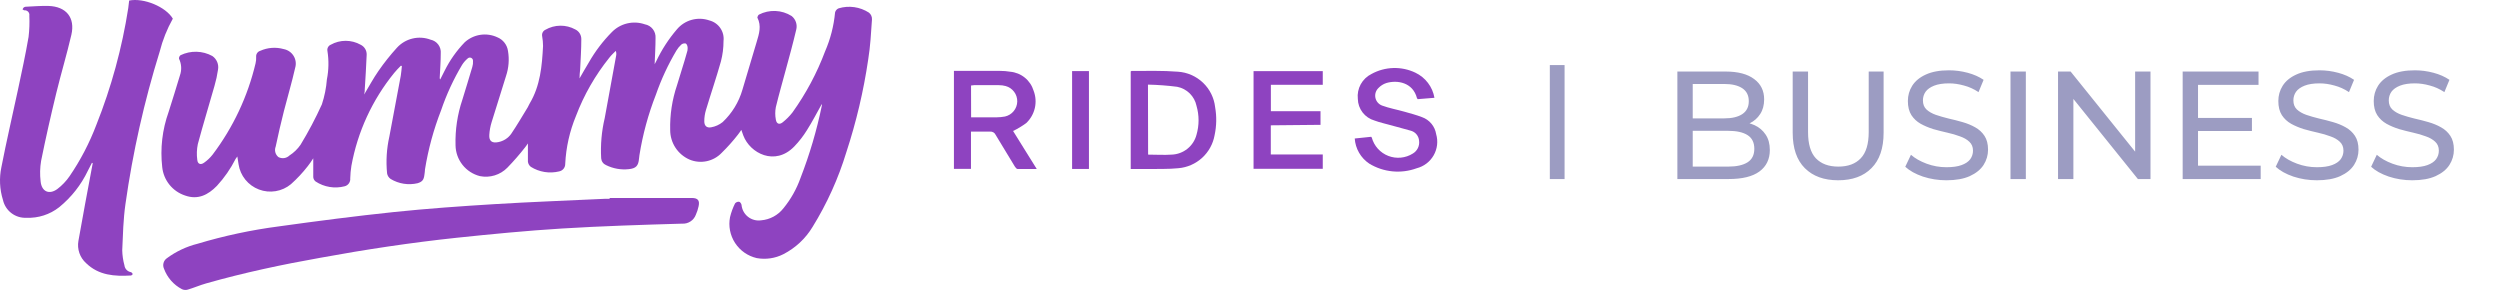
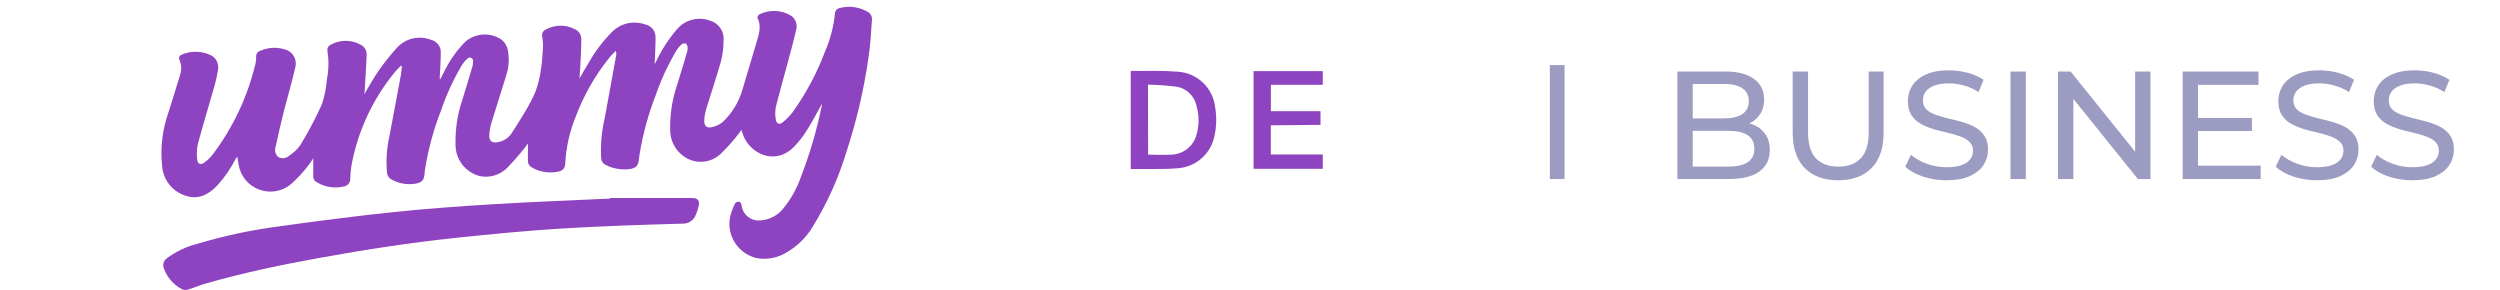
<svg xmlns="http://www.w3.org/2000/svg" width="293" height="34" viewBox="0 0 293 34" fill="none">
  <path d="M96.321 12.182C95.727 13.239 95.189 14.287 94.563 15.272C94.14 15.954 93.645 16.59 93.087 17.169C90.832 19.498 87.903 17.969 87.116 15.88C87.044 15.688 86.98 15.488 86.884 15.224C86.731 15.432 86.619 15.624 86.483 15.784C85.9 16.533 85.267 17.242 84.589 17.905C84.116 18.404 83.502 18.748 82.828 18.891C82.154 19.034 81.453 18.969 80.817 18.705C80.141 18.411 79.567 17.926 79.163 17.311C78.76 16.695 78.546 15.975 78.546 15.24C78.502 13.454 78.774 11.674 79.349 9.981C79.718 8.709 80.151 7.452 80.496 6.188C80.567 6.007 80.6 5.813 80.593 5.619C80.593 5.427 80.504 5.163 80.376 5.099C80.282 5.077 80.184 5.078 80.09 5.102C79.997 5.125 79.91 5.171 79.838 5.235C79.619 5.437 79.43 5.668 79.276 5.923C78.302 7.564 77.495 9.299 76.869 11.102C75.975 13.385 75.33 15.757 74.943 18.177C74.919 18.309 74.903 18.443 74.895 18.577C74.823 19.434 74.542 19.738 73.691 19.826C72.779 19.924 71.858 19.76 71.035 19.354C70.874 19.286 70.735 19.176 70.633 19.035C70.531 18.893 70.471 18.727 70.457 18.553C70.368 16.968 70.508 15.377 70.875 13.831C71.316 11.382 71.766 8.949 72.215 6.508C72.249 6.325 72.232 6.137 72.167 5.963C71.918 6.22 71.645 6.46 71.412 6.764C69.759 8.821 68.44 11.125 67.504 13.591C66.766 15.373 66.339 17.268 66.245 19.194C66.252 19.405 66.183 19.611 66.051 19.776C65.918 19.94 65.731 20.052 65.522 20.09C64.963 20.225 64.383 20.248 63.815 20.155C63.247 20.063 62.704 19.859 62.216 19.554C62.12 19.48 62.039 19.387 61.98 19.281C61.92 19.175 61.883 19.058 61.871 18.938C61.871 18.273 61.871 17.609 61.871 16.808C61.719 17.017 61.647 17.145 61.55 17.257C60.897 18.095 60.198 18.896 59.456 19.658C59.045 20.075 58.536 20.383 57.976 20.555C57.416 20.727 56.821 20.757 56.246 20.642C55.439 20.437 54.721 19.972 54.205 19.32C53.689 18.667 53.402 17.864 53.389 17.033C53.337 15.214 53.609 13.402 54.192 11.678C54.569 10.398 54.994 9.125 55.355 7.844C55.426 7.617 55.453 7.378 55.436 7.14C55.441 7.065 55.422 6.99 55.383 6.925C55.344 6.861 55.286 6.809 55.217 6.779C55.148 6.748 55.071 6.74 54.996 6.754C54.922 6.769 54.854 6.806 54.802 6.86C54.552 7.072 54.336 7.321 54.16 7.596C53.153 9.282 52.328 11.069 51.696 12.927C50.825 15.159 50.193 17.477 49.81 19.842C49.81 20.066 49.762 20.282 49.738 20.506C49.666 21.091 49.481 21.307 48.936 21.475C47.862 21.724 46.734 21.546 45.79 20.979C45.678 20.903 45.582 20.805 45.508 20.69C45.435 20.576 45.386 20.448 45.365 20.314C45.224 18.877 45.313 17.426 45.63 16.016C46.071 13.615 46.528 11.254 46.97 8.877C47.034 8.509 47.058 8.124 47.098 7.748L46.994 7.692C46.712 7.967 46.444 8.255 46.191 8.557C43.632 11.705 41.91 15.446 41.184 19.434C41.106 19.919 41.061 20.408 41.048 20.898C41.069 21.108 41.013 21.319 40.891 21.491C40.768 21.664 40.587 21.786 40.382 21.835C39.809 21.982 39.212 22.008 38.629 21.911C38.046 21.815 37.489 21.598 36.995 21.275C36.915 21.213 36.849 21.136 36.8 21.048C36.752 20.96 36.723 20.863 36.714 20.762C36.714 20.074 36.714 19.378 36.714 18.553C36.517 18.872 36.303 19.179 36.072 19.474C35.48 20.236 34.819 20.944 34.098 21.587C33.584 22.013 32.966 22.295 32.307 22.404C31.648 22.513 30.972 22.446 30.348 22.209C29.723 21.972 29.173 21.574 28.753 21.055C28.334 20.537 28.06 19.916 27.96 19.258C27.912 18.978 27.871 18.705 27.815 18.337C27.727 18.473 27.655 18.545 27.607 18.633C27.027 19.777 26.293 20.835 25.424 21.779C24.389 22.843 23.201 23.452 21.692 22.915C20.971 22.678 20.334 22.237 19.858 21.646C19.383 21.055 19.089 20.34 19.012 19.586C18.764 17.404 19.02 15.195 19.759 13.127C20.2 11.694 20.673 10.27 21.091 8.829C21.202 8.512 21.249 8.176 21.23 7.841C21.21 7.506 21.125 7.178 20.978 6.876C20.973 6.798 20.987 6.72 21.019 6.649C21.051 6.577 21.101 6.515 21.163 6.468C21.746 6.187 22.389 6.049 23.036 6.066C23.684 6.082 24.318 6.253 24.886 6.564C25.14 6.739 25.337 6.983 25.455 7.266C25.573 7.55 25.607 7.862 25.552 8.164C25.458 8.811 25.319 9.45 25.135 10.077C24.493 12.35 23.795 14.607 23.185 16.889C23.059 17.497 23.037 18.122 23.121 18.738C23.169 19.234 23.522 19.362 23.923 19.066C24.3 18.802 24.635 18.483 24.918 18.121C27.321 14.943 29.034 11.302 29.95 7.428C30.009 7.182 30.034 6.929 30.022 6.676C30.004 6.518 30.043 6.36 30.131 6.228C30.219 6.096 30.351 6 30.503 5.955C31.368 5.566 32.343 5.495 33.256 5.755C33.493 5.8 33.719 5.894 33.918 6.032C34.117 6.169 34.285 6.346 34.411 6.552C34.538 6.758 34.619 6.987 34.651 7.227C34.683 7.466 34.664 7.709 34.596 7.94C34.211 9.653 33.705 11.334 33.272 13.031C32.927 14.407 32.598 15.792 32.309 17.185C32.225 17.396 32.211 17.629 32.269 17.849C32.327 18.069 32.453 18.265 32.63 18.409C32.837 18.519 33.074 18.56 33.306 18.527C33.538 18.494 33.754 18.388 33.922 18.225C34.434 17.896 34.876 17.469 35.222 16.969C36.151 15.441 36.987 13.859 37.725 12.23C38.037 11.284 38.234 10.303 38.311 9.309C38.529 8.212 38.551 7.084 38.376 5.979C38.345 5.831 38.366 5.677 38.437 5.543C38.507 5.409 38.621 5.303 38.761 5.243C39.296 4.942 39.9 4.784 40.514 4.784C41.128 4.784 41.732 4.942 42.267 5.243C42.486 5.349 42.669 5.515 42.795 5.723C42.92 5.93 42.982 6.17 42.974 6.412C42.925 7.772 42.829 9.133 42.749 10.494C42.749 10.646 42.749 10.806 42.677 11.078C43.279 10.077 43.768 9.157 44.362 8.309C45.02 7.357 45.741 6.451 46.52 5.595C47.007 5.06 47.644 4.684 48.348 4.516C49.053 4.347 49.791 4.394 50.468 4.651C50.829 4.726 51.149 4.93 51.368 5.226C51.587 5.521 51.689 5.886 51.656 6.252C51.656 7.196 51.584 8.148 51.536 9.101C51.526 9.177 51.546 9.255 51.592 9.317C51.768 8.973 51.929 8.637 52.105 8.301C52.715 7.071 53.511 5.943 54.465 4.955C54.973 4.491 55.608 4.187 56.29 4.083C56.971 3.979 57.668 4.079 58.292 4.371C58.622 4.506 58.91 4.725 59.128 5.006C59.347 5.286 59.487 5.619 59.536 5.971C59.705 6.957 59.625 7.969 59.303 8.917C58.758 10.726 58.164 12.518 57.618 14.319C57.467 14.803 57.376 15.303 57.346 15.808C57.297 16.528 57.666 16.808 58.389 16.657C58.999 16.544 59.543 16.199 59.905 15.696C60.595 14.68 61.213 13.615 61.855 12.567C61.944 12.422 61.992 12.262 62.08 12.126C63.324 10.045 63.524 7.724 63.645 5.387C63.642 5.001 63.607 4.615 63.54 4.235C63.511 4.086 63.533 3.933 63.601 3.798C63.669 3.663 63.781 3.555 63.917 3.49C64.449 3.183 65.051 3.018 65.666 3.011C66.28 3.004 66.886 3.155 67.424 3.45C67.636 3.551 67.815 3.71 67.94 3.909C68.065 4.107 68.131 4.337 68.13 4.571C68.13 5.755 68.05 6.972 67.994 8.132C67.949 8.483 67.925 8.836 67.922 9.189C68.283 8.565 68.636 7.932 69.013 7.316C69.75 6.022 70.654 4.83 71.701 3.77C72.192 3.264 72.818 2.908 73.504 2.745C74.191 2.582 74.91 2.619 75.577 2.85C75.947 2.916 76.279 3.116 76.51 3.412C76.741 3.707 76.855 4.077 76.829 4.451C76.829 5.451 76.765 6.46 76.725 7.524C76.797 7.38 76.861 7.276 76.917 7.164C77.551 5.825 78.361 4.576 79.325 3.45C79.776 2.907 80.383 2.515 81.064 2.326C81.746 2.138 82.469 2.161 83.136 2.394C83.657 2.526 84.113 2.842 84.418 3.283C84.724 3.725 84.859 4.262 84.797 4.795C84.799 5.605 84.697 6.412 84.492 7.196C83.955 9.109 83.305 10.998 82.735 12.903C82.607 13.328 82.542 13.771 82.542 14.215C82.542 14.768 82.855 15.016 83.345 14.92C83.839 14.834 84.302 14.625 84.693 14.311C85.792 13.277 86.593 11.966 87.012 10.518C87.574 8.653 88.135 6.788 88.681 4.915C88.962 3.978 89.267 3.034 88.761 2.058C88.761 1.986 88.842 1.785 88.946 1.713C89.543 1.405 90.21 1.258 90.881 1.286C91.552 1.314 92.205 1.517 92.774 1.874C93.01 2.059 93.187 2.309 93.284 2.593C93.381 2.877 93.393 3.183 93.319 3.474C92.942 5.075 92.517 6.636 92.084 8.213C91.698 9.661 91.281 11.094 90.928 12.559C90.836 13.04 90.836 13.534 90.928 14.015C91.008 14.52 91.337 14.648 91.731 14.335C92.161 13.993 92.549 13.601 92.886 13.167C94.463 10.963 95.745 8.563 96.698 6.027C97.327 4.578 97.723 3.038 97.869 1.465C97.894 1.356 97.945 1.255 98.017 1.17C98.09 1.085 98.183 1.019 98.287 0.977C98.88 0.799 99.506 0.751 100.12 0.838C100.734 0.925 101.321 1.145 101.841 1.481C101.961 1.576 102.055 1.699 102.116 1.838C102.178 1.978 102.205 2.13 102.195 2.282C102.09 3.882 102.002 5.427 101.753 6.98C101.211 10.664 100.354 14.294 99.193 17.833C98.258 20.91 96.928 23.853 95.237 26.589C94.416 27.954 93.23 29.062 91.811 29.791C90.846 30.282 89.746 30.442 88.681 30.247C87.639 30.005 86.731 29.37 86.149 28.474C85.566 27.578 85.355 26.492 85.56 25.445C85.695 24.891 85.891 24.354 86.145 23.844C86.201 23.776 86.272 23.721 86.353 23.687C86.434 23.652 86.523 23.637 86.611 23.644C86.731 23.644 86.884 23.868 86.908 24.012C86.932 24.285 87.012 24.55 87.143 24.79C87.274 25.031 87.452 25.243 87.668 25.412C87.884 25.581 88.132 25.705 88.397 25.775C88.662 25.846 88.939 25.861 89.211 25.821C89.717 25.778 90.21 25.631 90.657 25.39C91.104 25.149 91.497 24.819 91.811 24.42C92.68 23.36 93.358 22.157 93.817 20.866C94.89 18.108 95.728 15.265 96.321 12.367C96.327 12.305 96.327 12.244 96.321 12.182Z" fill="#8E43C0" />
-   <path d="M10.779 19.073L10.298 20.01C9.508 21.669 8.356 23.132 6.927 24.292C5.837 25.146 4.477 25.583 3.092 25.524C2.461 25.555 1.839 25.362 1.337 24.979C0.835 24.597 0.485 24.05 0.347 23.436C-0.042 22.192 -0.105 20.869 0.163 19.594C0.757 16.536 1.471 13.495 2.121 10.445C2.554 8.412 2.995 6.379 3.348 4.331C3.446 3.505 3.476 2.672 3.437 1.841C3.452 1.76 3.448 1.676 3.425 1.596C3.403 1.516 3.362 1.443 3.306 1.382C3.25 1.321 3.18 1.273 3.103 1.243C3.025 1.213 2.942 1.201 2.859 1.209C2.787 1.209 2.715 1.137 2.642 1.097C2.678 1.006 2.732 0.924 2.803 0.857C2.893 0.804 2.996 0.779 3.1 0.785C3.958 0.745 4.825 0.673 5.684 0.697C7.762 0.761 8.829 2.065 8.364 4.082C7.834 6.371 7.152 8.621 6.598 10.902C5.956 13.543 5.355 16.192 4.817 18.857C4.685 19.651 4.666 20.459 4.761 21.259C4.873 22.451 5.756 22.859 6.719 22.155C7.275 21.733 7.76 21.225 8.155 20.65C9.435 18.774 10.488 16.754 11.293 14.631C13.049 10.223 14.303 5.632 15.032 0.945C15.072 0.649 15.104 0.353 15.136 0.064C16.846 -0.28 19.438 0.801 20.256 2.186C19.575 3.401 19.057 4.701 18.715 6.051C16.9 11.889 15.558 17.863 14.703 23.916C14.446 25.709 14.406 27.525 14.326 29.334C14.34 29.929 14.426 30.521 14.583 31.095C14.606 31.292 14.691 31.476 14.827 31.62C14.963 31.764 15.142 31.861 15.337 31.895C15.425 31.895 15.49 32.039 15.57 32.12C15.498 32.176 15.425 32.288 15.353 32.288C13.435 32.4 11.582 32.288 10.089 30.839C9.731 30.517 9.46 30.109 9.303 29.654C9.146 29.199 9.107 28.712 9.19 28.238C9.704 25.324 10.25 22.419 10.795 19.514L10.867 19.137L10.779 19.073Z" fill="#8E43C0" />
  <path d="M71.445 23.203H81.074C81.781 23.203 82.029 23.483 81.877 24.172C81.804 24.518 81.693 24.857 81.548 25.18C81.427 25.501 81.205 25.774 80.916 25.96C80.627 26.146 80.286 26.235 79.943 26.212C75.249 26.349 70.554 26.493 65.868 26.781C61.735 27.037 57.611 27.437 53.494 27.869C48.158 28.438 42.854 29.238 37.573 30.206C33.064 31.007 28.57 31.959 24.156 33.216C23.426 33.424 22.728 33.728 22.006 33.944C21.783 34.009 21.544 33.992 21.332 33.896C20.352 33.387 19.599 32.53 19.221 31.495C19.124 31.285 19.104 31.047 19.164 30.823C19.224 30.6 19.361 30.404 19.55 30.27C20.63 29.471 21.857 28.892 23.161 28.566C26.273 27.633 29.456 26.953 32.678 26.533C37.164 25.908 41.658 25.324 46.16 24.852C50.084 24.444 54.032 24.164 57.972 23.924C62.281 23.659 66.598 23.507 70.915 23.299H71.453L71.445 23.203Z" fill="#8E43C0" />
-   <path d="M118.733 15.352L120.098 17.545C120.555 18.281 121.004 19.01 121.51 19.81C120.708 19.81 119.993 19.81 119.271 19.81C119.159 19.81 119.014 19.642 118.942 19.522C118.188 18.289 117.434 17.057 116.695 15.816C116.641 15.69 116.549 15.584 116.43 15.513C116.312 15.443 116.174 15.411 116.037 15.424C115.307 15.424 114.577 15.424 113.798 15.424V19.794H111.8V8.309H112.306C113.911 8.309 115.588 8.309 117.225 8.309C117.615 8.308 118.004 8.341 118.388 8.405C119.019 8.46 119.618 8.702 120.108 9.1C120.599 9.498 120.959 10.034 121.141 10.638C121.388 11.284 121.437 11.988 121.283 12.662C121.128 13.335 120.777 13.948 120.274 14.424C119.79 14.78 119.275 15.09 118.733 15.352V15.352ZM113.814 13.751C114.85 13.751 115.829 13.751 116.808 13.751C117.136 13.747 117.464 13.715 117.787 13.655C118.187 13.564 118.546 13.342 118.806 13.024C119.066 12.707 119.213 12.312 119.222 11.902C119.231 11.492 119.103 11.09 118.857 10.761C118.612 10.432 118.263 10.194 117.867 10.085C117.605 10.014 117.335 9.979 117.064 9.981C116.093 9.981 115.122 9.981 114.151 9.981C114.036 9.987 113.92 10.001 113.806 10.021L113.814 13.751Z" fill="#8E43C0" />
  <path d="M132.52 19.81V8.372C132.56 8.372 132.584 8.316 132.608 8.316C134.429 8.316 136.251 8.26 138.056 8.404C139.157 8.477 140.197 8.934 140.994 9.695C141.791 10.456 142.294 11.473 142.414 12.566C142.605 13.654 142.583 14.768 142.35 15.848C142.168 16.867 141.655 17.799 140.889 18.498C140.123 19.197 139.147 19.624 138.113 19.714C136.941 19.834 135.761 19.786 134.582 19.81H132.52ZM134.558 18.121C135.513 18.121 136.427 18.185 137.326 18.121C137.997 18.096 138.642 17.856 139.165 17.436C139.689 17.017 140.062 16.44 140.231 15.792C140.552 14.686 140.552 13.512 140.231 12.406C140.117 11.853 139.841 11.346 139.438 10.949C139.035 10.551 138.524 10.281 137.968 10.173C136.831 10.027 135.688 9.941 134.542 9.917L134.558 18.121Z" fill="#8E43C0" />
-   <path d="M158.775 16.232L160.701 16.032C160.73 16.06 160.754 16.092 160.774 16.128C160.905 16.611 161.149 17.057 161.485 17.43C161.821 17.802 162.241 18.091 162.709 18.272C163.177 18.454 163.682 18.523 164.182 18.474C164.682 18.426 165.164 18.261 165.588 17.993C165.841 17.843 166.044 17.623 166.174 17.36C166.303 17.098 166.354 16.803 166.318 16.512C166.301 16.227 166.192 15.955 166.007 15.737C165.822 15.519 165.571 15.367 165.291 15.303C164.232 14.999 163.165 14.727 162.082 14.431C161.747 14.347 161.418 14.245 161.094 14.127C160.539 13.969 160.048 13.637 159.696 13.181C159.343 12.724 159.147 12.166 159.137 11.59C159.071 10.997 159.19 10.399 159.477 9.877C159.765 9.354 160.206 8.932 160.741 8.668C161.524 8.237 162.398 7.999 163.291 7.972C164.184 7.946 165.071 8.132 165.877 8.516C166.46 8.791 166.968 9.203 167.358 9.716C167.748 10.228 168.008 10.827 168.116 11.462L166.15 11.622C166.15 11.574 166.078 11.542 166.07 11.51C165.596 9.645 163.751 9.349 162.475 9.733C162.123 9.848 161.806 10.049 161.552 10.317C161.4 10.463 161.288 10.645 161.226 10.845C161.165 11.046 161.155 11.259 161.198 11.465C161.241 11.671 161.336 11.862 161.474 12.021C161.612 12.18 161.788 12.301 161.985 12.374C162.836 12.686 163.735 12.846 164.609 13.094C165.291 13.286 165.989 13.47 166.655 13.727C167.087 13.879 167.469 14.144 167.761 14.495C168.054 14.846 168.246 15.269 168.317 15.72C168.438 16.132 168.474 16.565 168.424 16.992C168.374 17.419 168.238 17.831 168.025 18.205C167.811 18.578 167.525 18.905 167.182 19.166C166.839 19.426 166.447 19.615 166.03 19.721C165.123 20.053 164.152 20.177 163.191 20.082C162.229 19.988 161.301 19.679 160.477 19.177C159.986 18.849 159.577 18.413 159.282 17.902C158.987 17.391 158.814 16.82 158.775 16.232Z" fill="#8E43C0" />
  <path d="M148.938 14.687V18.104H155.028V19.785H146.916V8.34H155.028V9.941H148.946V13.03H154.764V14.631L148.938 14.687Z" fill="#8E43C0" />
-   <path d="M127.624 19.801H125.65V8.332H127.624V19.801Z" fill="#8E43C0" />
  <path d="M181.64 20.984V7.628H183.368V20.984H181.64ZM196.588 20.984V8.384H202.24C203.692 8.384 204.808 8.678 205.588 9.266C206.368 9.842 206.758 10.634 206.758 11.642C206.758 12.326 206.602 12.902 206.29 13.37C205.99 13.838 205.582 14.198 205.066 14.45C204.55 14.702 203.992 14.828 203.392 14.828L203.716 14.288C204.436 14.288 205.072 14.414 205.624 14.666C206.176 14.918 206.614 15.29 206.938 15.782C207.262 16.262 207.424 16.862 207.424 17.582C207.424 18.662 207.016 19.502 206.2 20.102C205.396 20.69 204.196 20.984 202.6 20.984H196.588ZM198.388 19.526H202.528C203.524 19.526 204.286 19.358 204.814 19.022C205.342 18.686 205.606 18.158 205.606 17.438C205.606 16.706 205.342 16.172 204.814 15.836C204.286 15.5 203.524 15.332 202.528 15.332H198.226V13.874H202.078C202.99 13.874 203.698 13.706 204.202 13.37C204.706 13.034 204.958 12.53 204.958 11.858C204.958 11.186 204.706 10.682 204.202 10.346C203.698 10.01 202.99 9.842 202.078 9.842H198.388V19.526ZM215.431 21.128C213.775 21.128 212.473 20.654 211.525 19.706C210.577 18.758 210.103 17.372 210.103 15.548V8.384H211.903V15.476C211.903 16.88 212.209 17.906 212.821 18.554C213.445 19.202 214.321 19.526 215.449 19.526C216.589 19.526 217.465 19.202 218.077 18.554C218.701 17.906 219.013 16.88 219.013 15.476V8.384H220.759V15.548C220.759 17.372 220.285 18.758 219.337 19.706C218.401 20.654 217.099 21.128 215.431 21.128ZM228.121 21.128C227.161 21.128 226.243 20.984 225.367 20.696C224.491 20.396 223.801 20.012 223.297 19.544L223.963 18.14C224.443 18.56 225.055 18.908 225.799 19.184C226.543 19.46 227.317 19.598 228.121 19.598C228.853 19.598 229.447 19.514 229.903 19.346C230.359 19.178 230.695 18.95 230.911 18.662C231.127 18.362 231.235 18.026 231.235 17.654C231.235 17.222 231.091 16.874 230.803 16.61C230.527 16.346 230.161 16.136 229.705 15.98C229.261 15.812 228.769 15.668 228.229 15.548C227.689 15.428 227.143 15.29 226.591 15.134C226.051 14.966 225.553 14.756 225.097 14.504C224.653 14.252 224.293 13.916 224.017 13.496C223.741 13.064 223.603 12.512 223.603 11.84C223.603 11.192 223.771 10.598 224.107 10.058C224.455 9.506 224.983 9.068 225.691 8.744C226.411 8.408 227.323 8.24 228.427 8.24C229.159 8.24 229.885 8.336 230.605 8.528C231.325 8.72 231.949 8.996 232.477 9.356L231.883 10.796C231.343 10.436 230.773 10.178 230.173 10.022C229.573 9.854 228.991 9.77 228.427 9.77C227.719 9.77 227.137 9.86 226.681 10.04C226.225 10.22 225.889 10.46 225.673 10.76C225.469 11.06 225.367 11.396 225.367 11.768C225.367 12.212 225.505 12.566 225.781 12.83C226.069 13.094 226.435 13.304 226.879 13.46C227.335 13.616 227.833 13.76 228.373 13.892C228.913 14.012 229.453 14.15 229.993 14.306C230.545 14.462 231.043 14.666 231.487 14.918C231.943 15.17 232.309 15.506 232.585 15.926C232.861 16.346 232.999 16.886 232.999 17.546C232.999 18.182 232.825 18.776 232.477 19.328C232.129 19.868 231.589 20.306 230.857 20.642C230.137 20.966 229.225 21.128 228.121 21.128ZM235.629 20.984V8.384H237.429V20.984H235.629ZM241.201 20.984V8.384H242.677L251.011 18.734H250.237V8.384H252.037V20.984H250.561L242.227 10.634H243.001V20.984H241.201ZM257.446 13.82H263.926V15.35H257.446V13.82ZM257.608 19.418H264.952V20.984H255.808V8.384H264.7V9.95H257.608V19.418ZM271.539 21.128C270.579 21.128 269.661 20.984 268.785 20.696C267.909 20.396 267.219 20.012 266.715 19.544L267.381 18.14C267.861 18.56 268.473 18.908 269.217 19.184C269.961 19.46 270.735 19.598 271.539 19.598C272.271 19.598 272.865 19.514 273.321 19.346C273.777 19.178 274.113 18.95 274.329 18.662C274.545 18.362 274.653 18.026 274.653 17.654C274.653 17.222 274.509 16.874 274.221 16.61C273.945 16.346 273.579 16.136 273.123 15.98C272.679 15.812 272.187 15.668 271.647 15.548C271.107 15.428 270.561 15.29 270.009 15.134C269.469 14.966 268.971 14.756 268.515 14.504C268.071 14.252 267.711 13.916 267.435 13.496C267.159 13.064 267.021 12.512 267.021 11.84C267.021 11.192 267.189 10.598 267.525 10.058C267.873 9.506 268.401 9.068 269.109 8.744C269.829 8.408 270.741 8.24 271.845 8.24C272.577 8.24 273.303 8.336 274.023 8.528C274.743 8.72 275.367 8.996 275.895 9.356L275.301 10.796C274.761 10.436 274.191 10.178 273.591 10.022C272.991 9.854 272.409 9.77 271.845 9.77C271.137 9.77 270.555 9.86 270.099 10.04C269.643 10.22 269.307 10.46 269.091 10.76C268.887 11.06 268.785 11.396 268.785 11.768C268.785 12.212 268.923 12.566 269.199 12.83C269.487 13.094 269.853 13.304 270.297 13.46C270.753 13.616 271.251 13.76 271.791 13.892C272.331 14.012 272.871 14.15 273.411 14.306C273.963 14.462 274.461 14.666 274.905 14.918C275.361 15.17 275.727 15.506 276.003 15.926C276.279 16.346 276.417 16.886 276.417 17.546C276.417 18.182 276.243 18.776 275.895 19.328C275.547 19.868 275.007 20.306 274.275 20.642C273.555 20.966 272.643 21.128 271.539 21.128ZM282.719 21.128C281.759 21.128 280.841 20.984 279.965 20.696C279.089 20.396 278.399 20.012 277.895 19.544L278.561 18.14C279.041 18.56 279.653 18.908 280.397 19.184C281.141 19.46 281.915 19.598 282.719 19.598C283.451 19.598 284.045 19.514 284.501 19.346C284.957 19.178 285.293 18.95 285.509 18.662C285.725 18.362 285.833 18.026 285.833 17.654C285.833 17.222 285.689 16.874 285.401 16.61C285.125 16.346 284.759 16.136 284.303 15.98C283.859 15.812 283.367 15.668 282.827 15.548C282.287 15.428 281.741 15.29 281.189 15.134C280.649 14.966 280.151 14.756 279.695 14.504C279.251 14.252 278.891 13.916 278.615 13.496C278.339 13.064 278.201 12.512 278.201 11.84C278.201 11.192 278.369 10.598 278.705 10.058C279.053 9.506 279.581 9.068 280.289 8.744C281.009 8.408 281.921 8.24 283.025 8.24C283.757 8.24 284.483 8.336 285.203 8.528C285.923 8.72 286.547 8.996 287.075 9.356L286.481 10.796C285.941 10.436 285.371 10.178 284.771 10.022C284.171 9.854 283.589 9.77 283.025 9.77C282.317 9.77 281.735 9.86 281.279 10.04C280.823 10.22 280.487 10.46 280.271 10.76C280.067 11.06 279.965 11.396 279.965 11.768C279.965 12.212 280.103 12.566 280.379 12.83C280.667 13.094 281.033 13.304 281.477 13.46C281.933 13.616 282.431 13.76 282.971 13.892C283.511 14.012 284.051 14.15 284.591 14.306C285.143 14.462 285.641 14.666 286.085 14.918C286.541 15.17 286.907 15.506 287.183 15.926C287.459 16.346 287.597 16.886 287.597 17.546C287.597 18.182 287.423 18.776 287.075 19.328C286.727 19.868 286.187 20.306 285.455 20.642C284.735 20.966 283.823 21.128 282.719 21.128Z" fill="#9C9CC2" />
</svg>